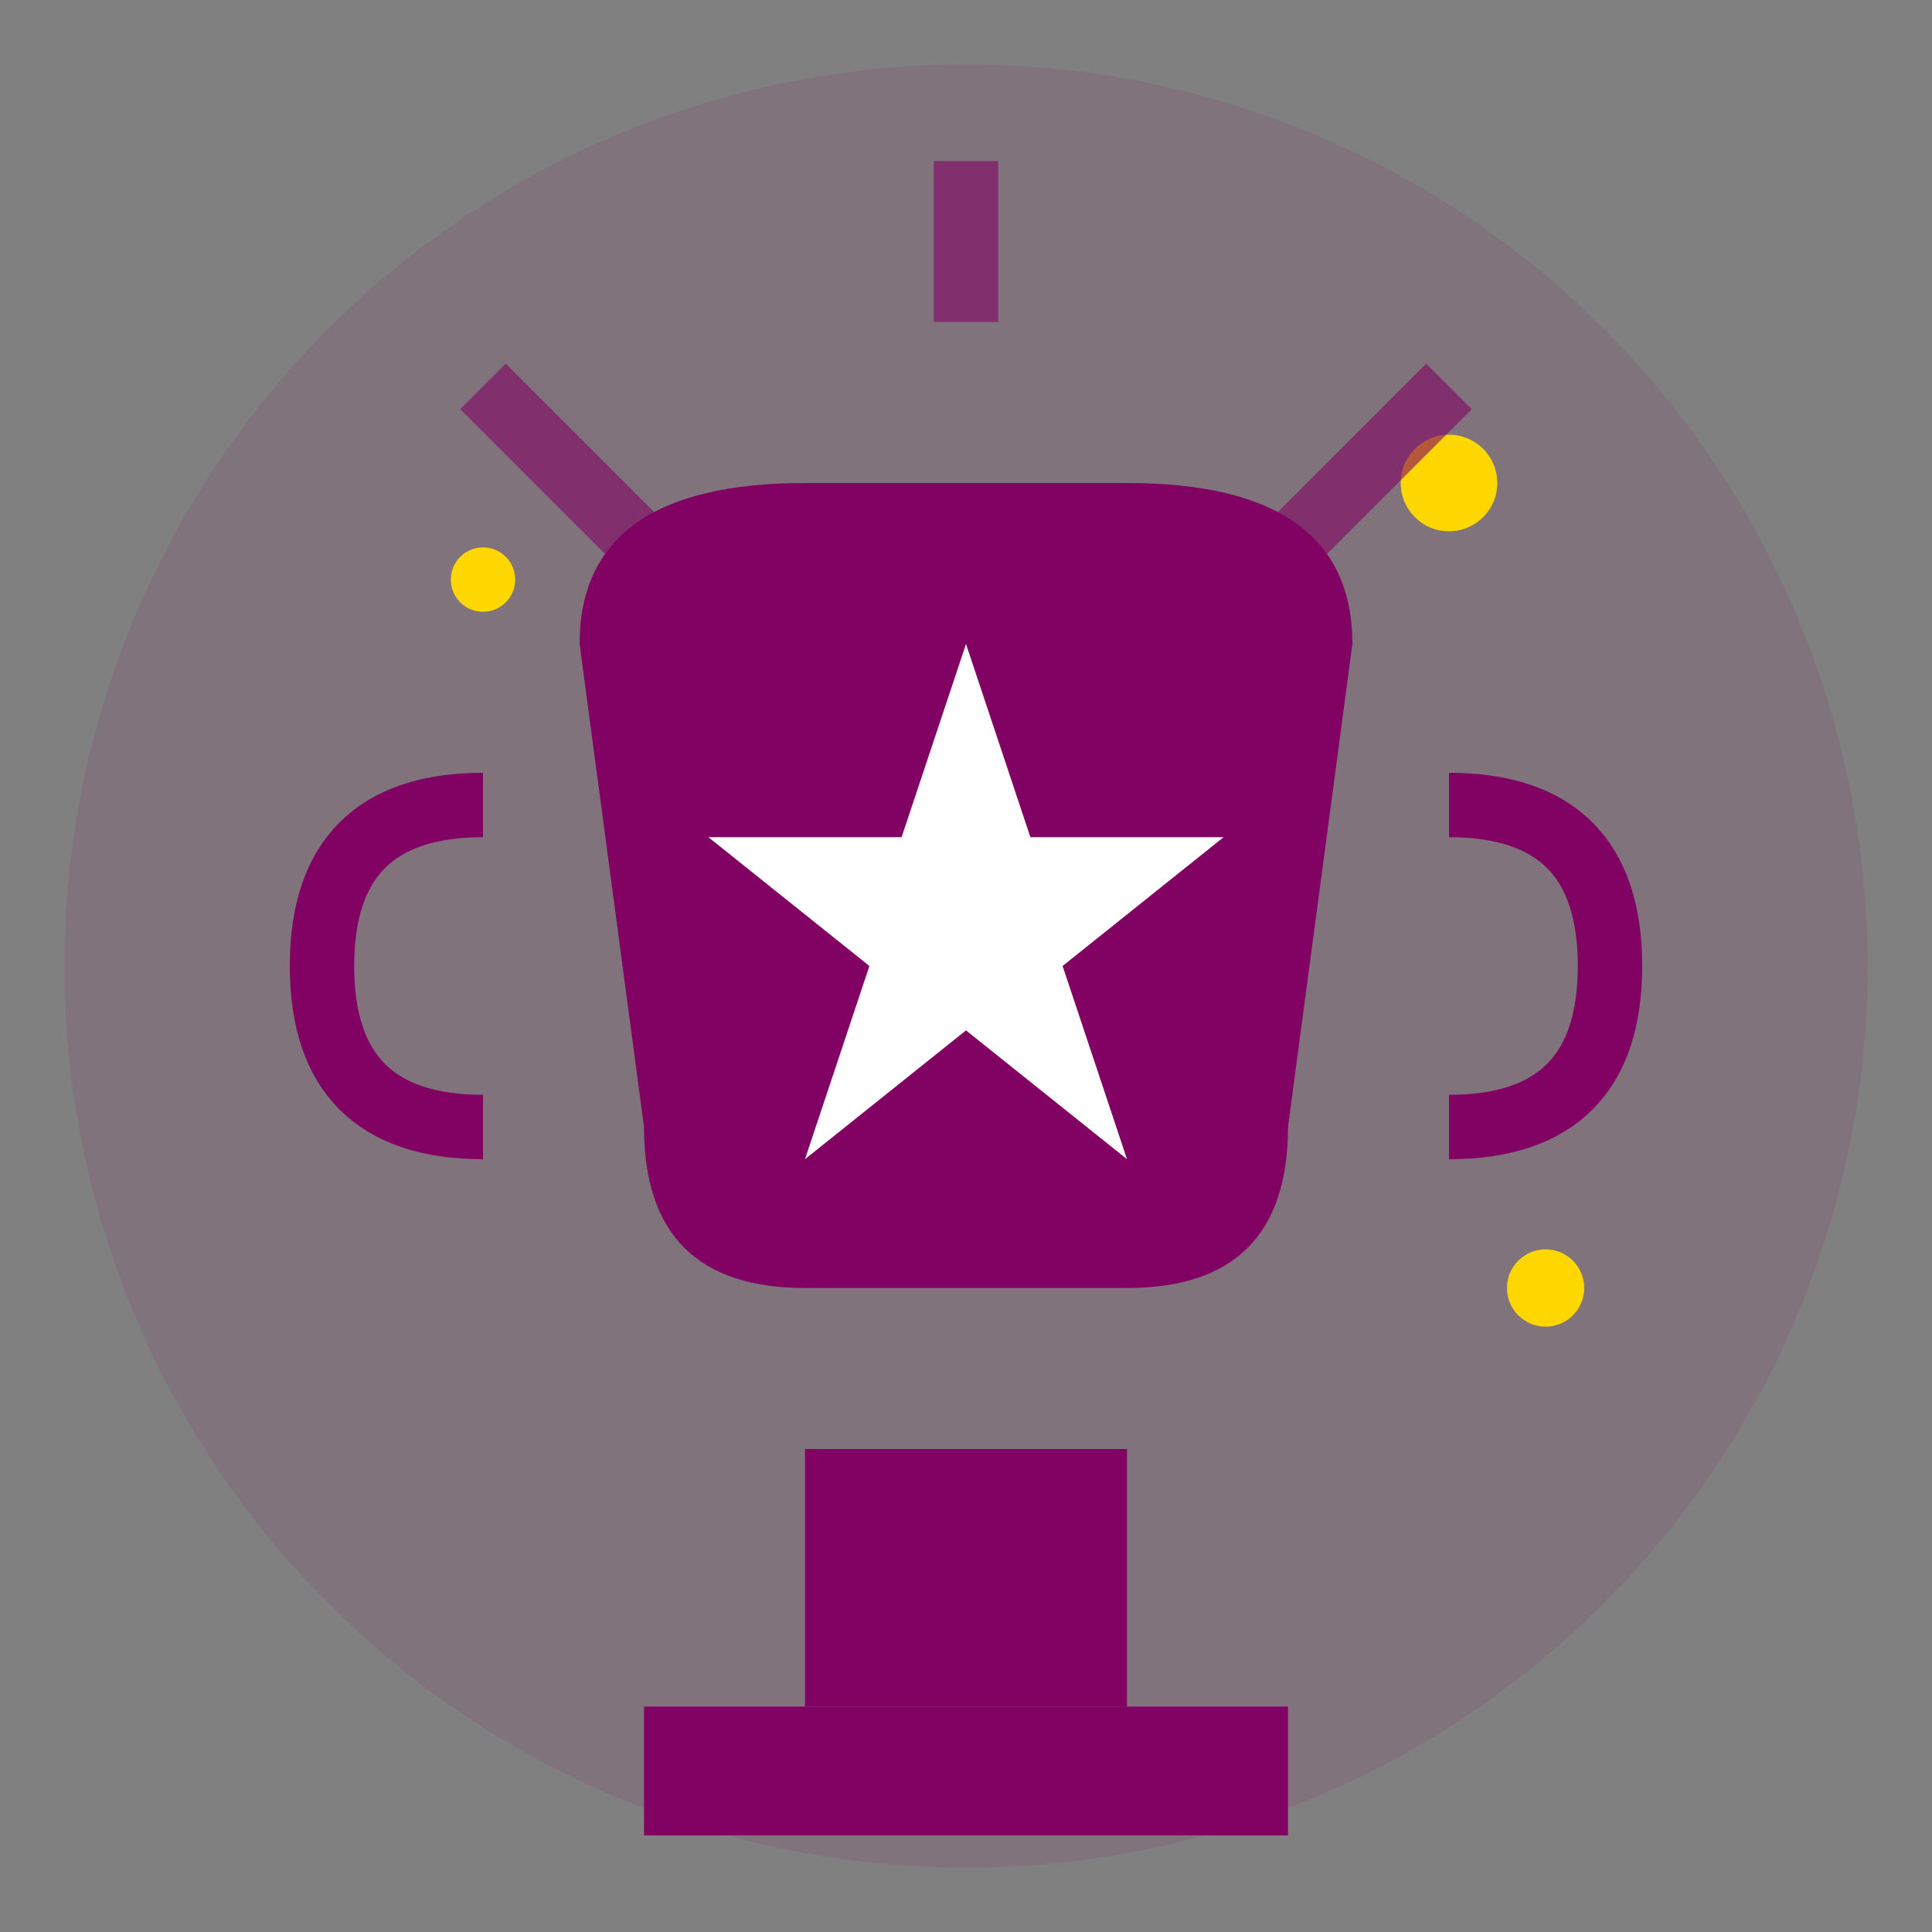
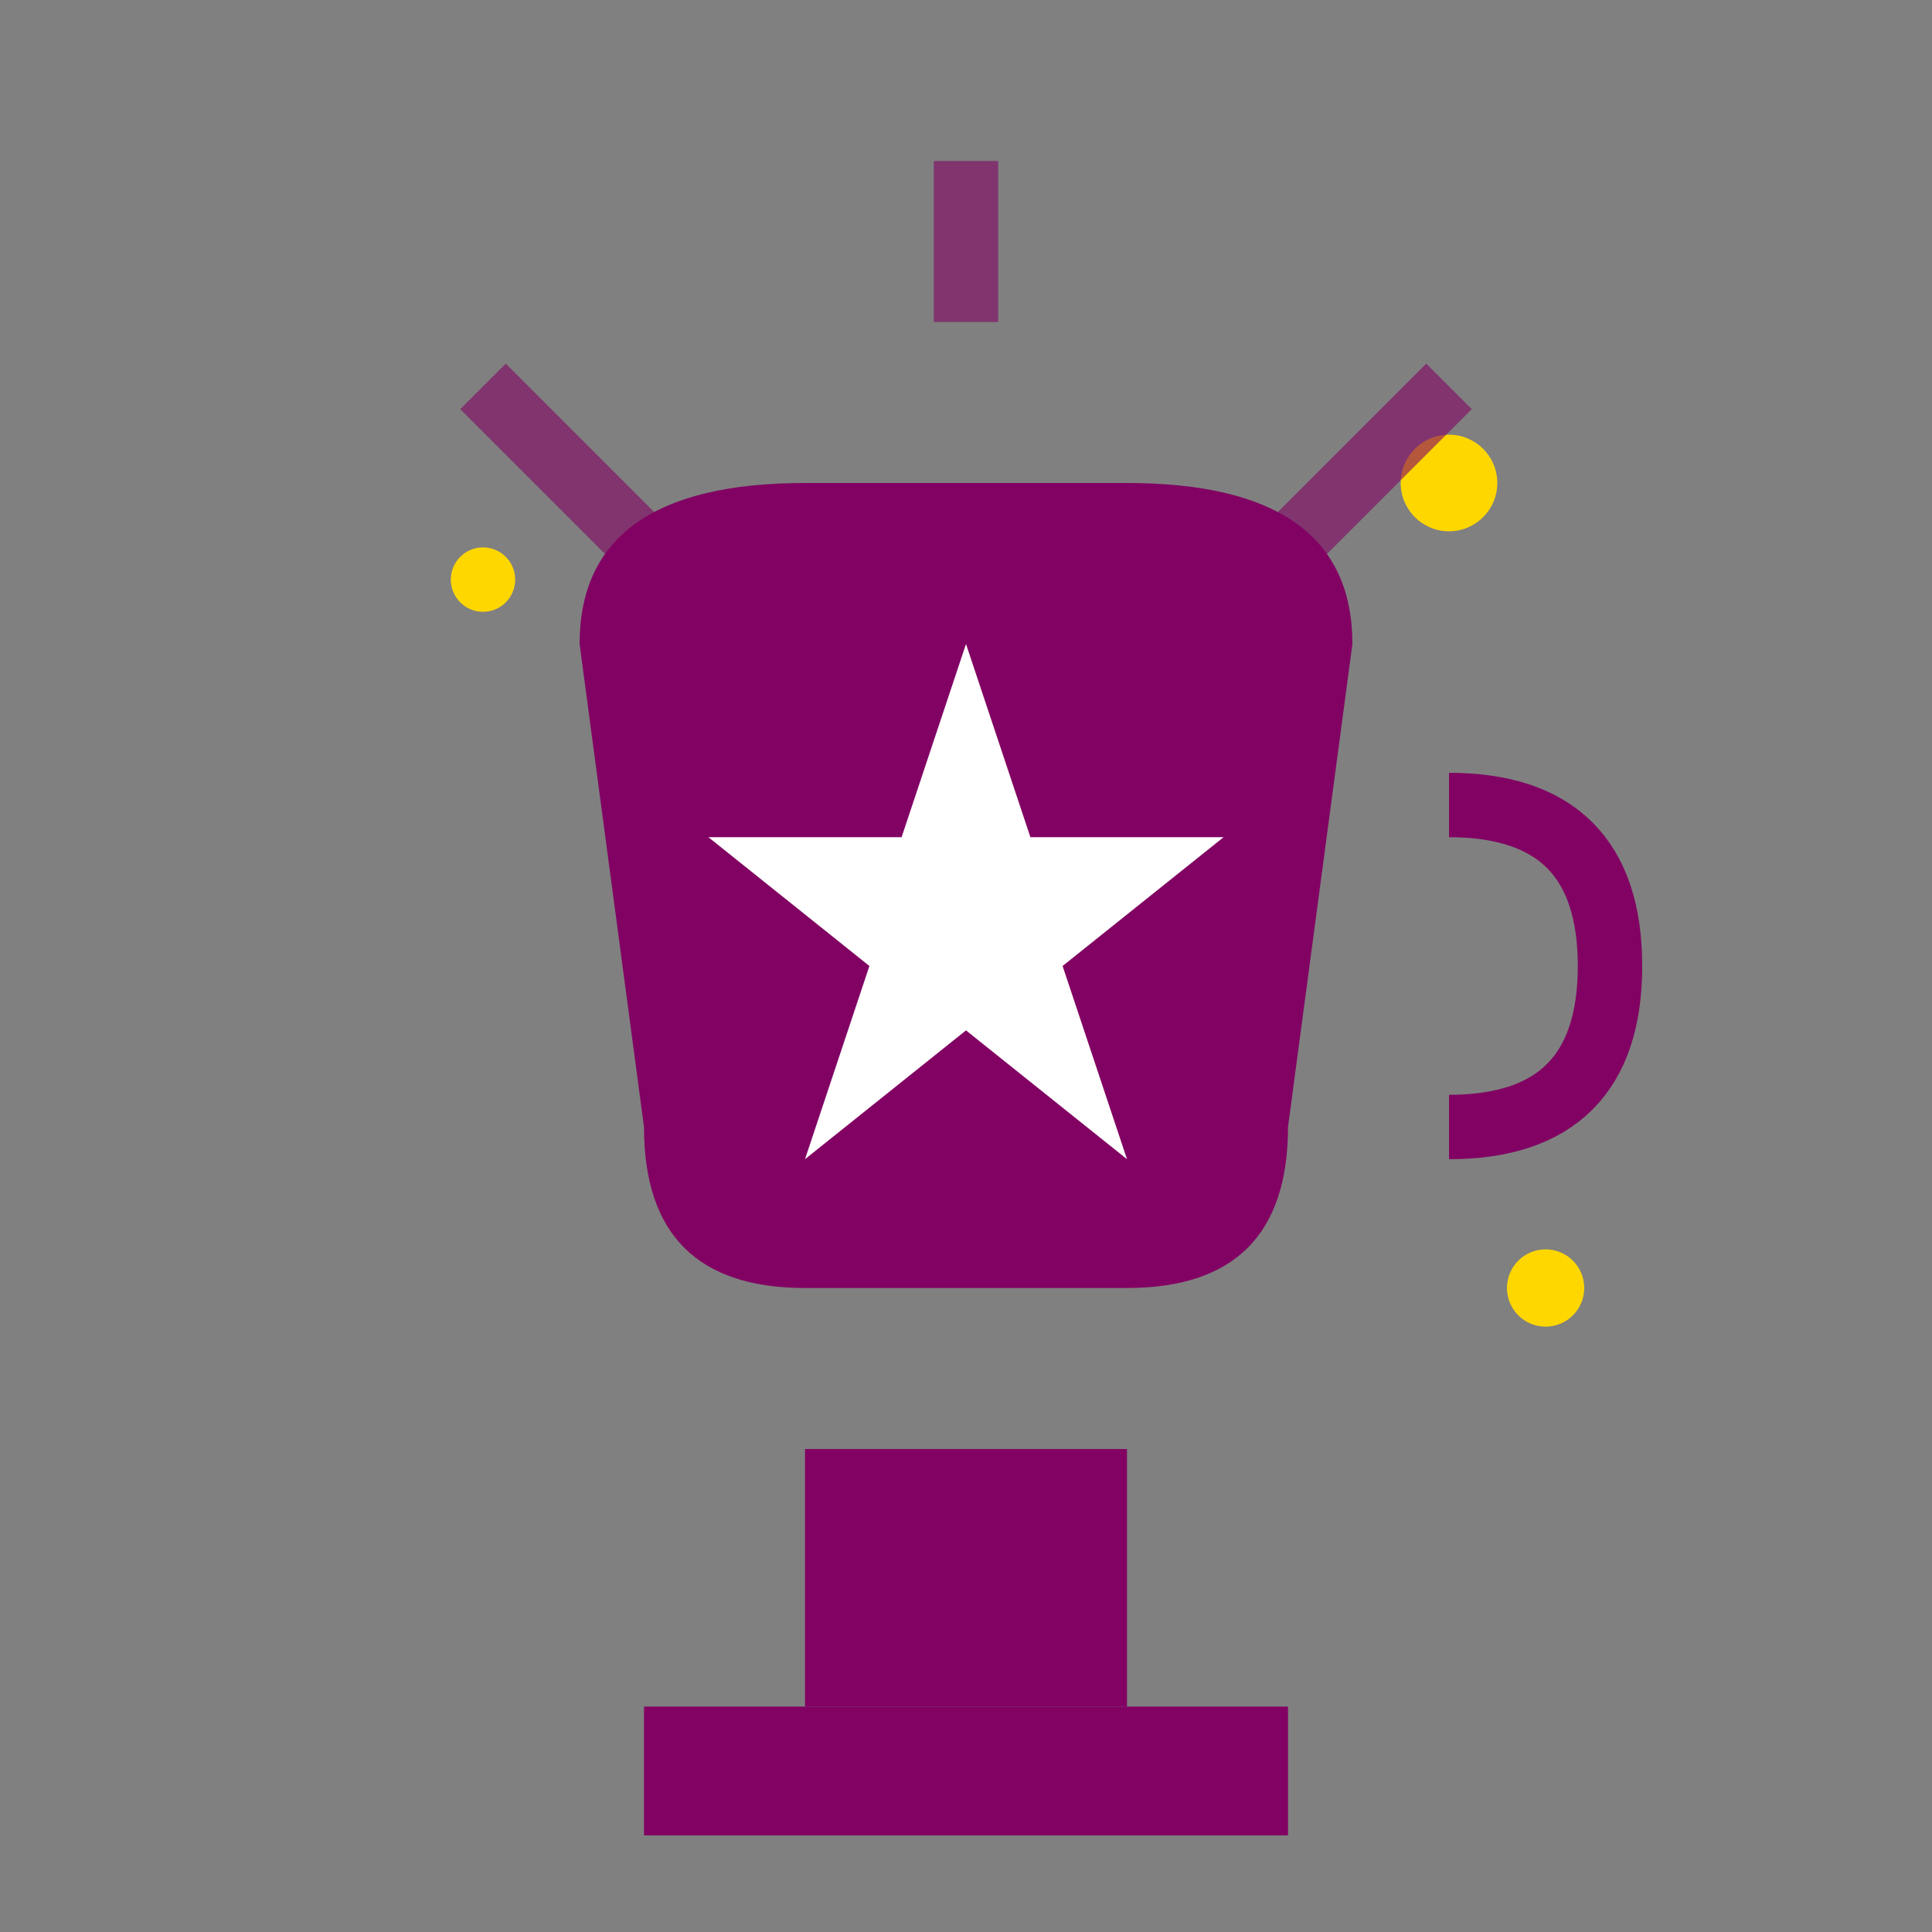
<svg xmlns="http://www.w3.org/2000/svg" width="60" height="60" viewBox="0 0 60 60" fill="none">
  <rect x="0" y="0" width="60" height="60" fill="#808080" stroke="none" />
-   <circle cx="30" cy="30" r="28" fill="#820263" opacity="0.1" />
  <rect x="25" y="45" width="10" height="8" fill="#820263" />
  <rect x="20" y="53" width="20" height="4" fill="#820263" />
  <path d="M18 20 Q18 15 25 15 L35 15 Q42 15 42 20 L40 35 Q40 40 35 40 L25 40 Q20 40 20 35 Z" fill="#820263" />
-   <path d="M15 25 Q10 25 10 30 Q10 35 15 35" stroke="#820263" stroke-width="2" fill="none" />
  <path d="M45 25 Q50 25 50 30 Q50 35 45 35" stroke="#820263" stroke-width="2" fill="none" />
  <path d="M30 20 L32 26 L38 26 L33 30 L35 36 L30 32 L25 36 L27 30 L22 26 L28 26 Z" fill="white" />
  <circle cx="45" cy="15" r="1.5" fill="#FFD700" />
  <circle cx="15" cy="18" r="1" fill="#FFD700" />
  <circle cx="48" cy="40" r="1.2" fill="#FFD700" />
  <line x1="30" y1="5" x2="30" y2="10" stroke="#820263" stroke-width="2" opacity="0.6" />
  <line x1="45" y1="12" x2="40" y2="17" stroke="#820263" stroke-width="2" opacity="0.6" />
  <line x1="15" y1="12" x2="20" y2="17" stroke="#820263" stroke-width="2" opacity="0.6" />
</svg>